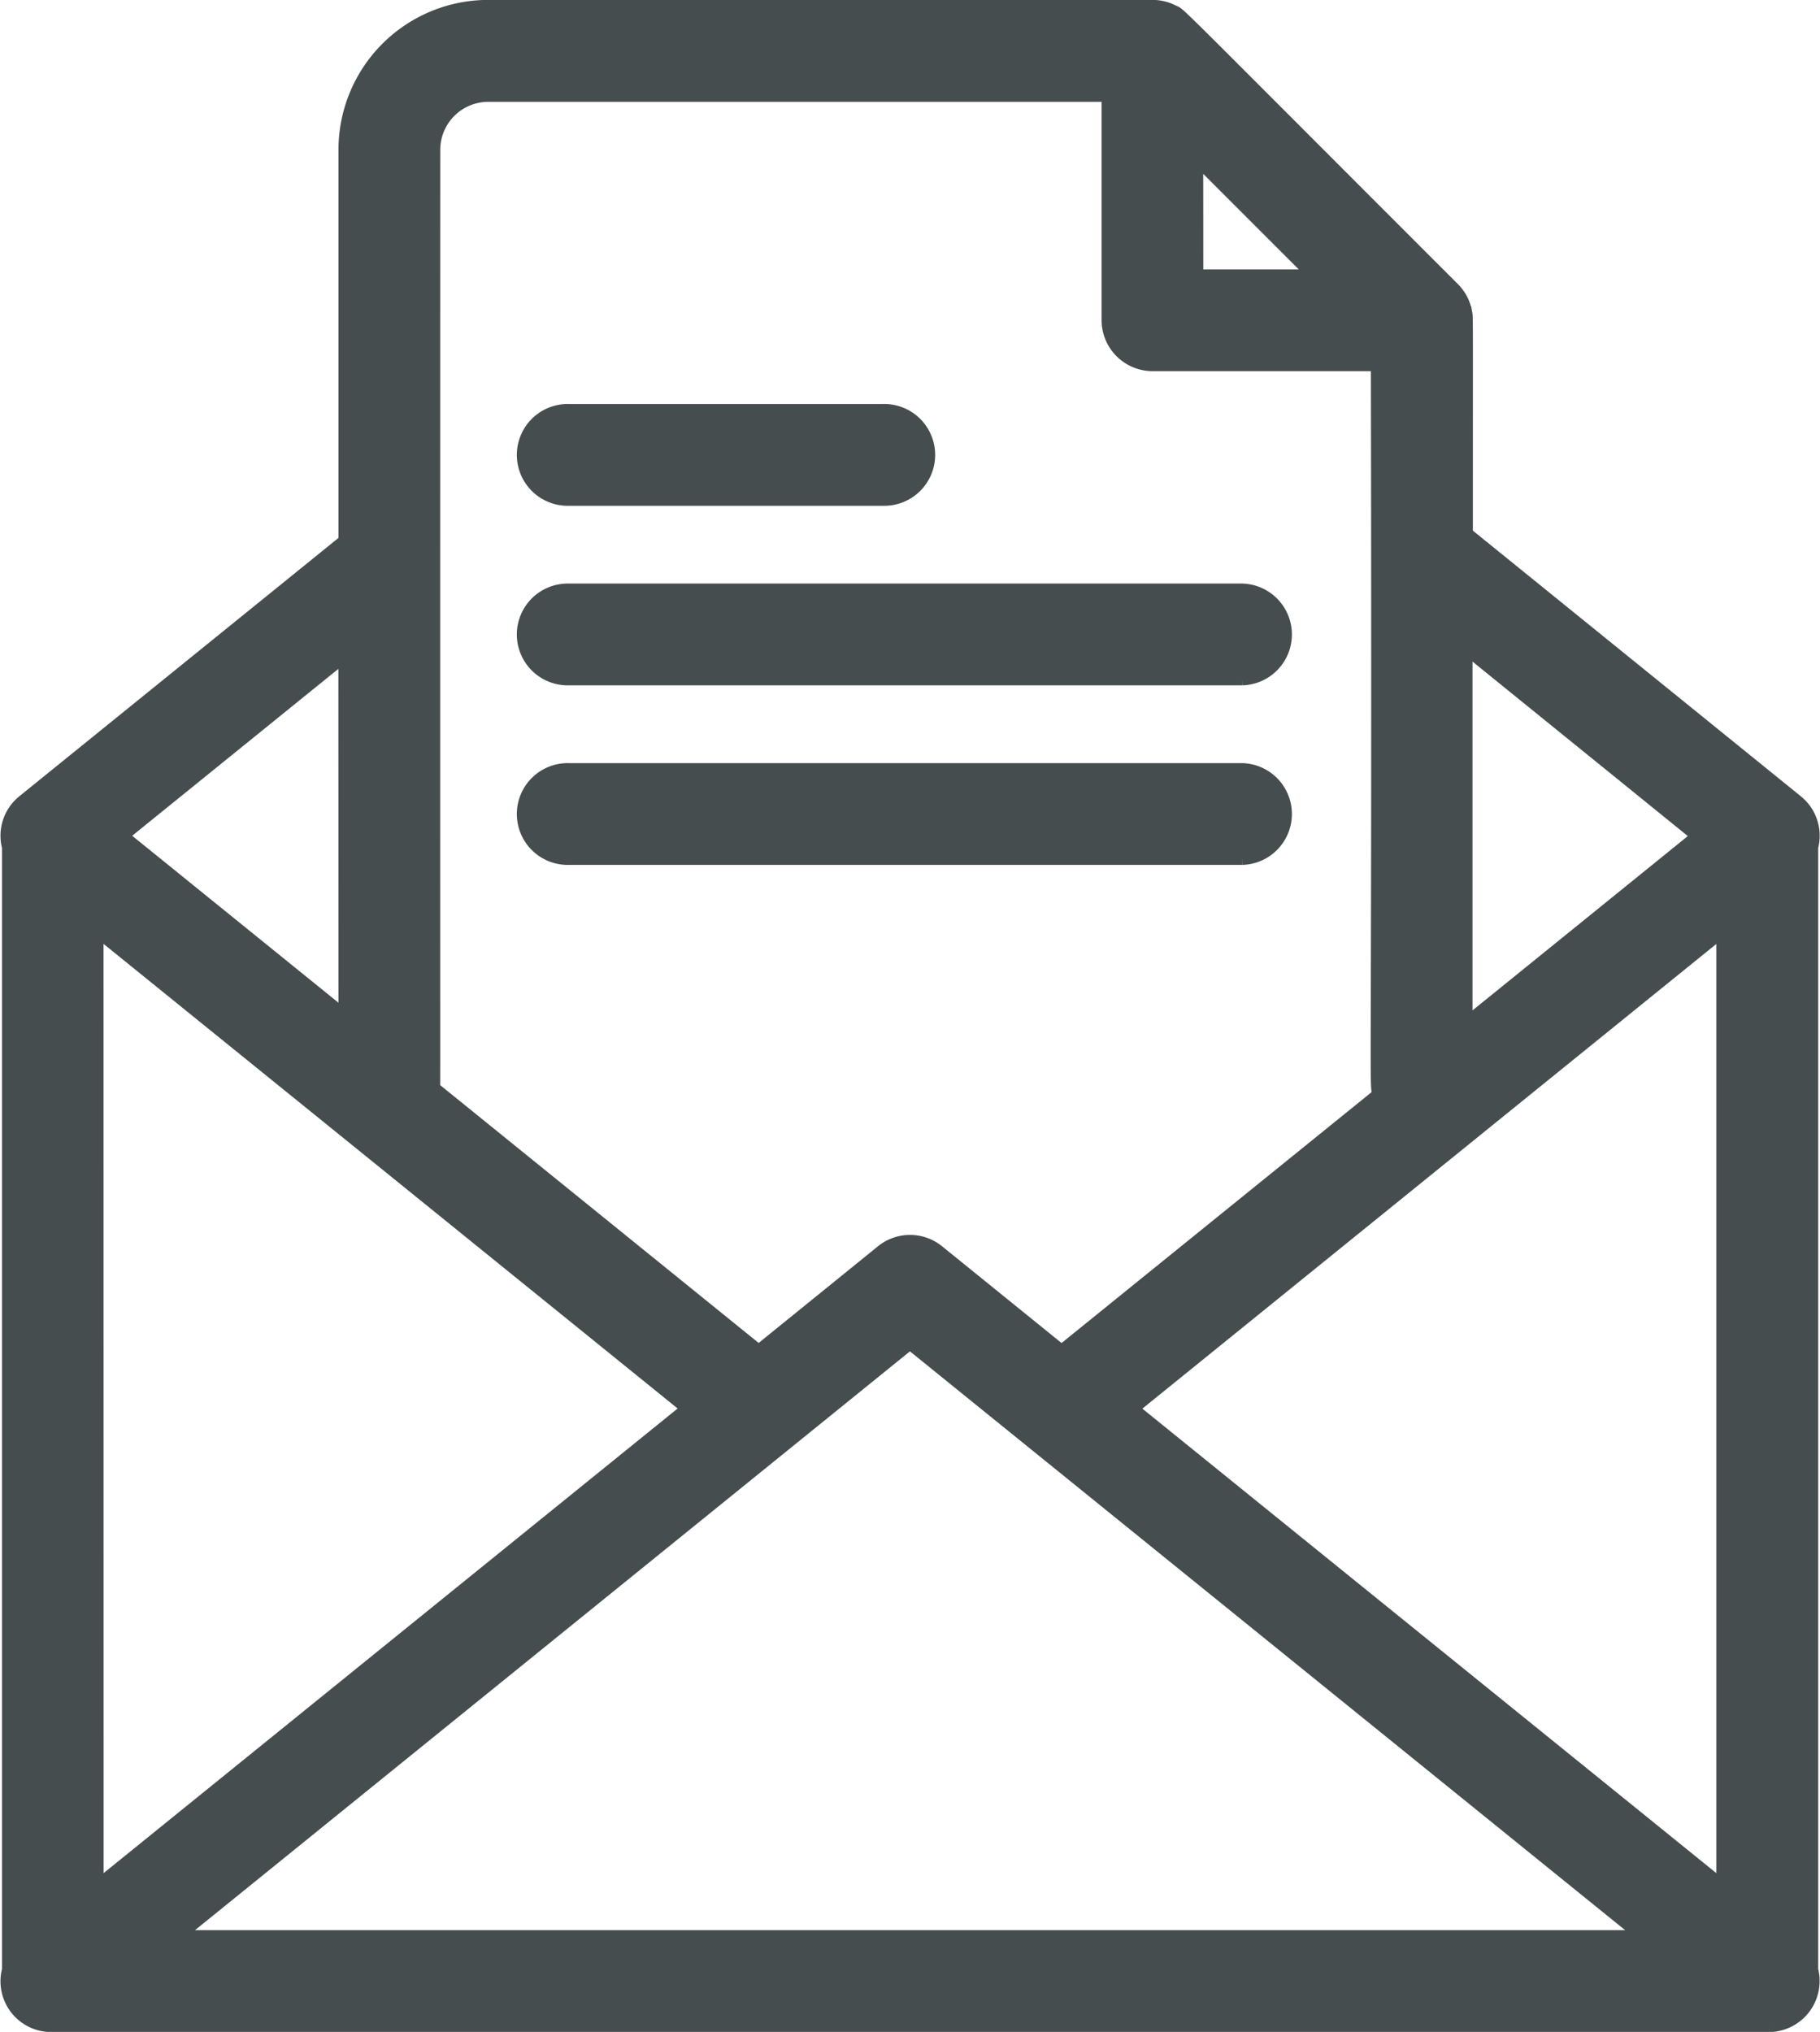
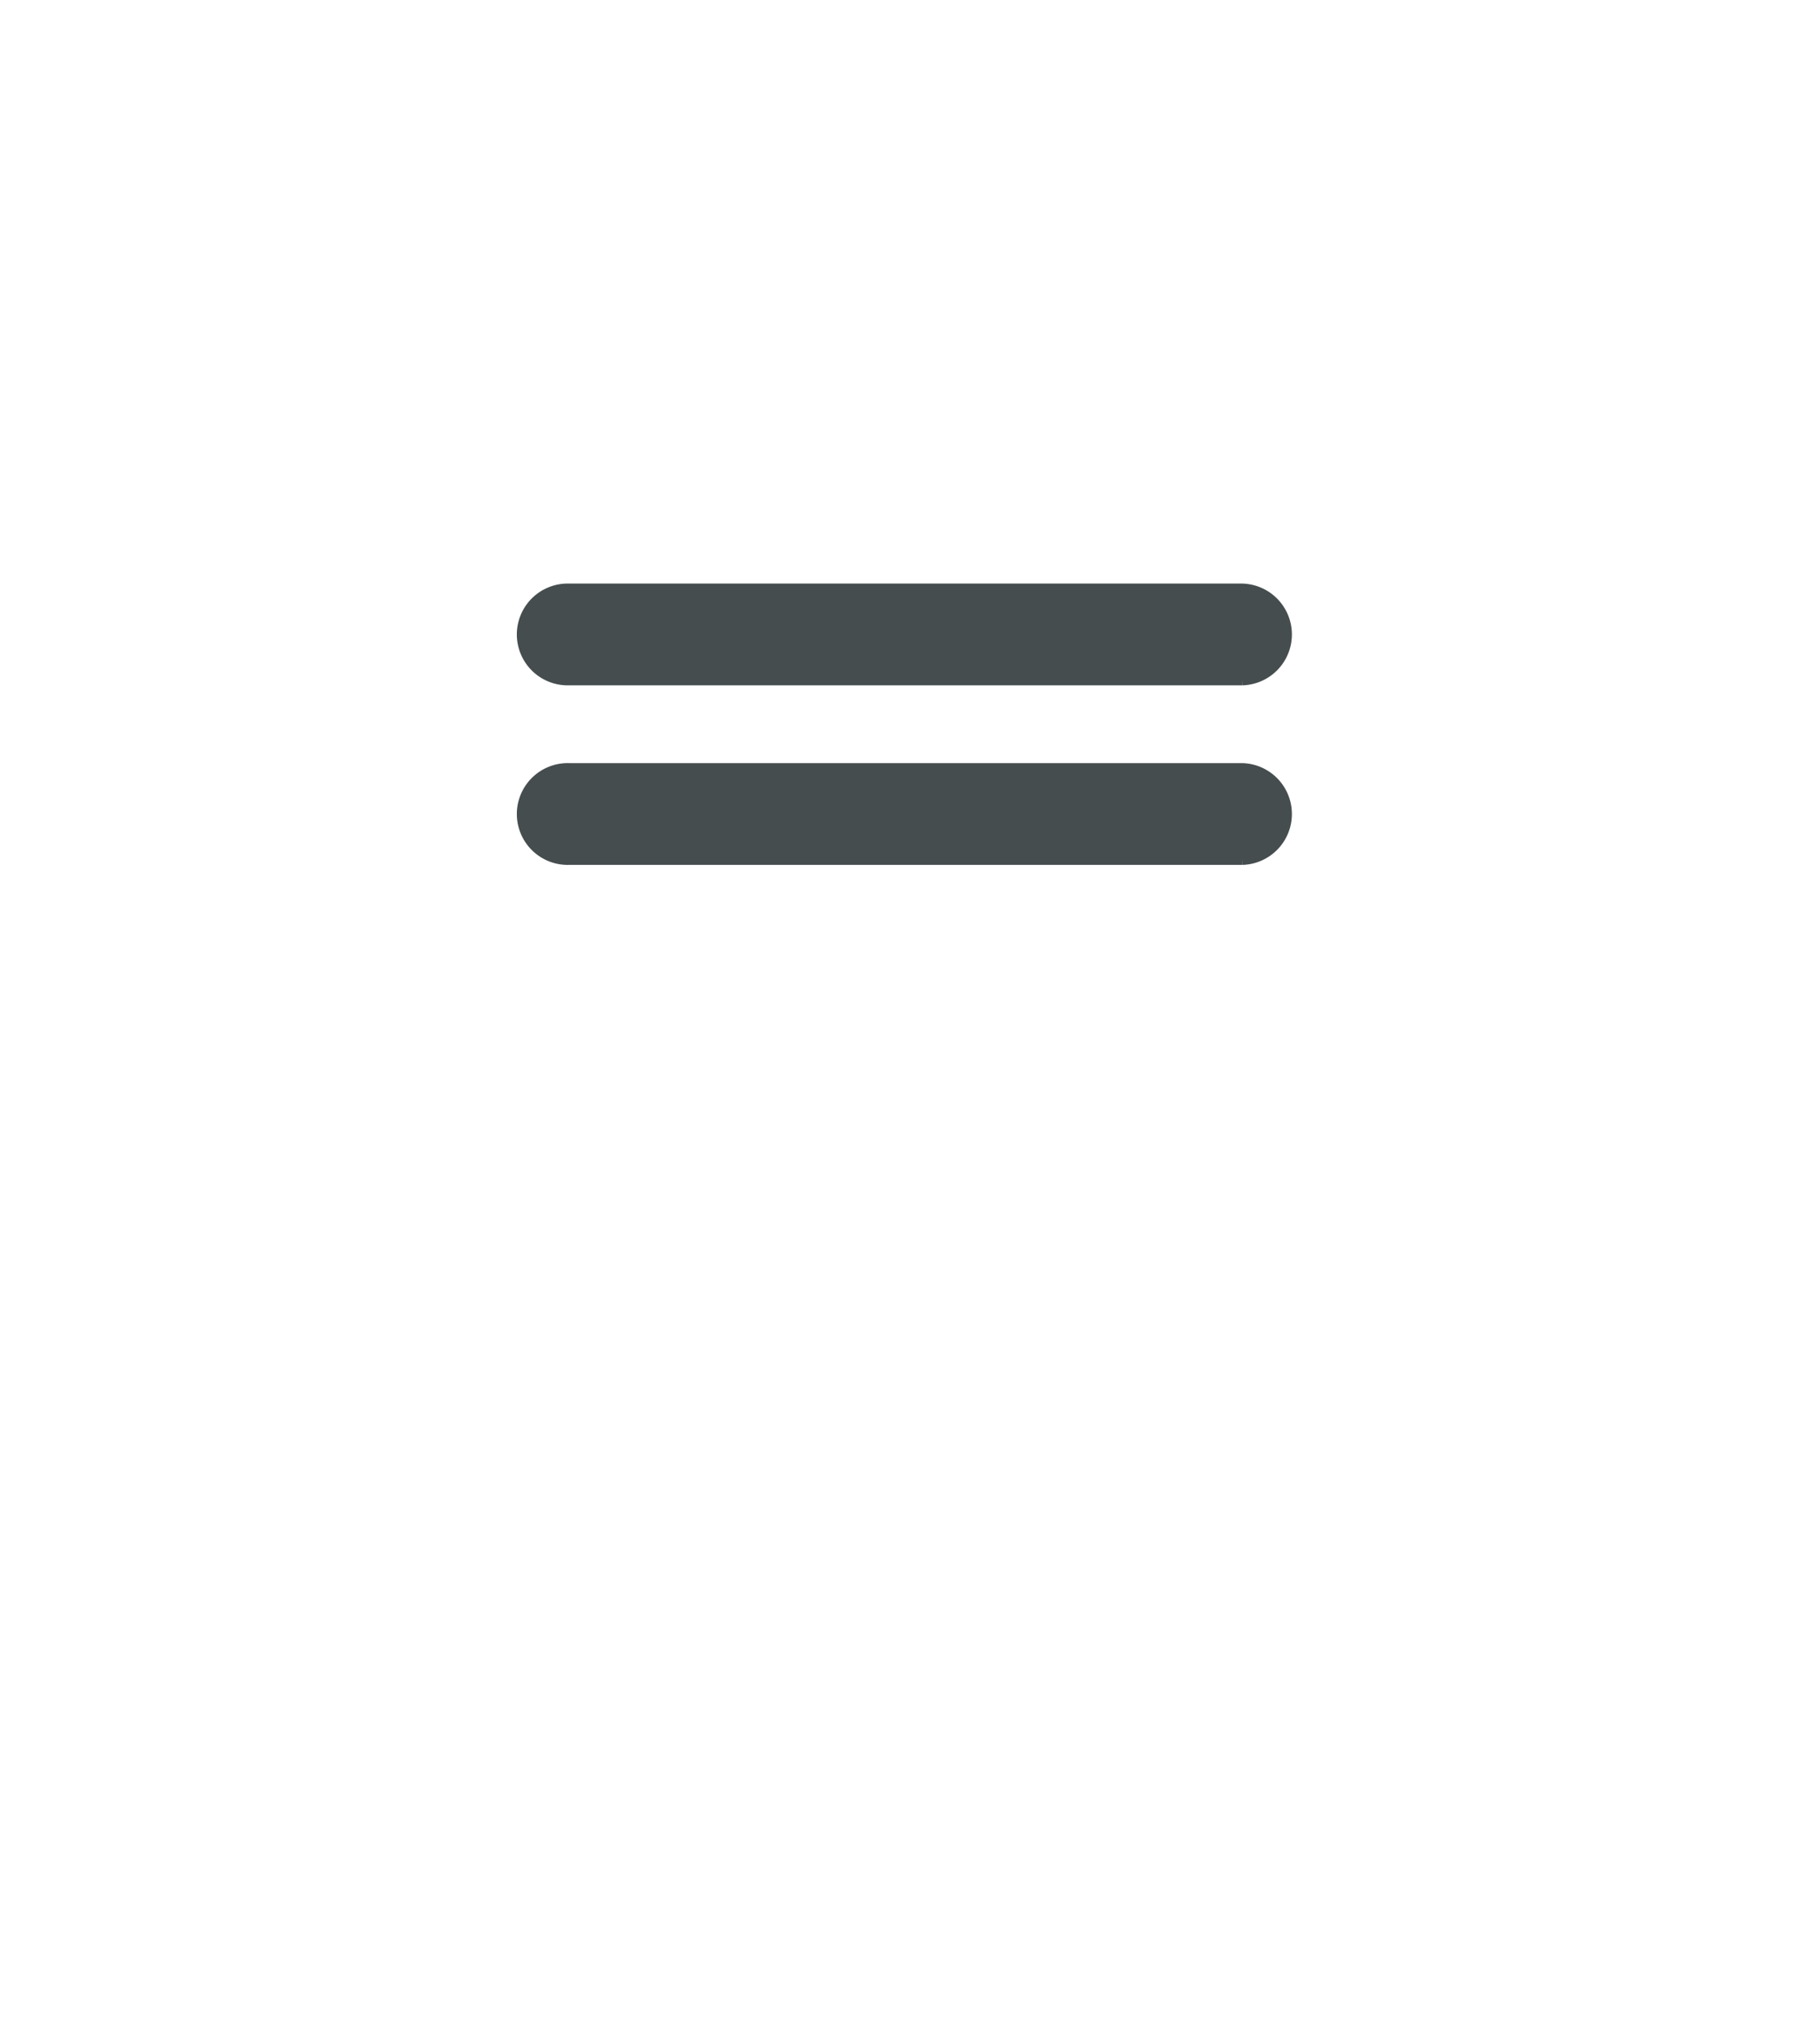
<svg xmlns="http://www.w3.org/2000/svg" width="60.608" height="67.66" viewBox="0 0 60.608 67.66">
  <defs>
    <style>.a{fill:#464d4e;stroke:#464d4e;stroke-width:0.4px;}</style>
  </defs>
  <g transform="translate(-55.816 -32.409)">
-     <path class="a" d="M116.164,60.62a1.488,1.488,0,0,0-.5-1.537l-11-8.909c0-7.781.01-7.166-.024-7.362a1.487,1.487,0,0,0-.414-.8c-9.846-9.843-9.049-9.091-9.347-9.242a1.513,1.513,0,0,0-.678-.164H72.071a4.788,4.788,0,0,0-4.783,4.783V50.416L56.582,59.082a1.489,1.489,0,0,0-.5,1.537V98a1.492,1.492,0,0,0,1.445,1.874h57.2A1.5,1.5,0,0,0,116.164,98Zm-57.1,2.8L78.7,79.31,59.067,95.2Zm27.054,13.73L110.5,96.881H61.745Zm9.566-39.435,3.865,3.865H95.687Zm-2.144,41.6,19.631-15.892V95.2Zm18.8-19.066-7.688,6.224V54.02ZM70.277,37.392A1.8,1.8,0,0,1,72.071,35.6H92.7v7.473a1.5,1.5,0,0,0,1.495,1.495h7.473c.044,24.261-.068,23.829.046,24.285L91.167,77.387l-4.106-3.324a1.494,1.494,0,0,0-1.881,0l-4.1,3.322L70.269,68.633c.015-.143,0,1.269.008-31.241ZM67.288,66.218,59.9,60.239l7.384-5.977Z" />
-     <path class="a" d="M172.853,125.6h10.463a1.495,1.495,0,1,0,0-2.989H172.853a1.495,1.495,0,1,0,0,2.989Z" transform="translate(-98.092 -76.549)" />
    <path class="a" d="M172.853,165.6h22.42a1.495,1.495,0,0,0,0-2.989h-22.42a1.495,1.495,0,1,0,0,2.989Z" transform="translate(-98.092 -110.57)" />
    <path class="a" d="M172.853,205.6h22.42a1.495,1.495,0,0,0,0-2.989h-22.42a1.495,1.495,0,1,0,0,2.989Z" transform="translate(-98.092 -144.591)" />
  </g>
</svg>